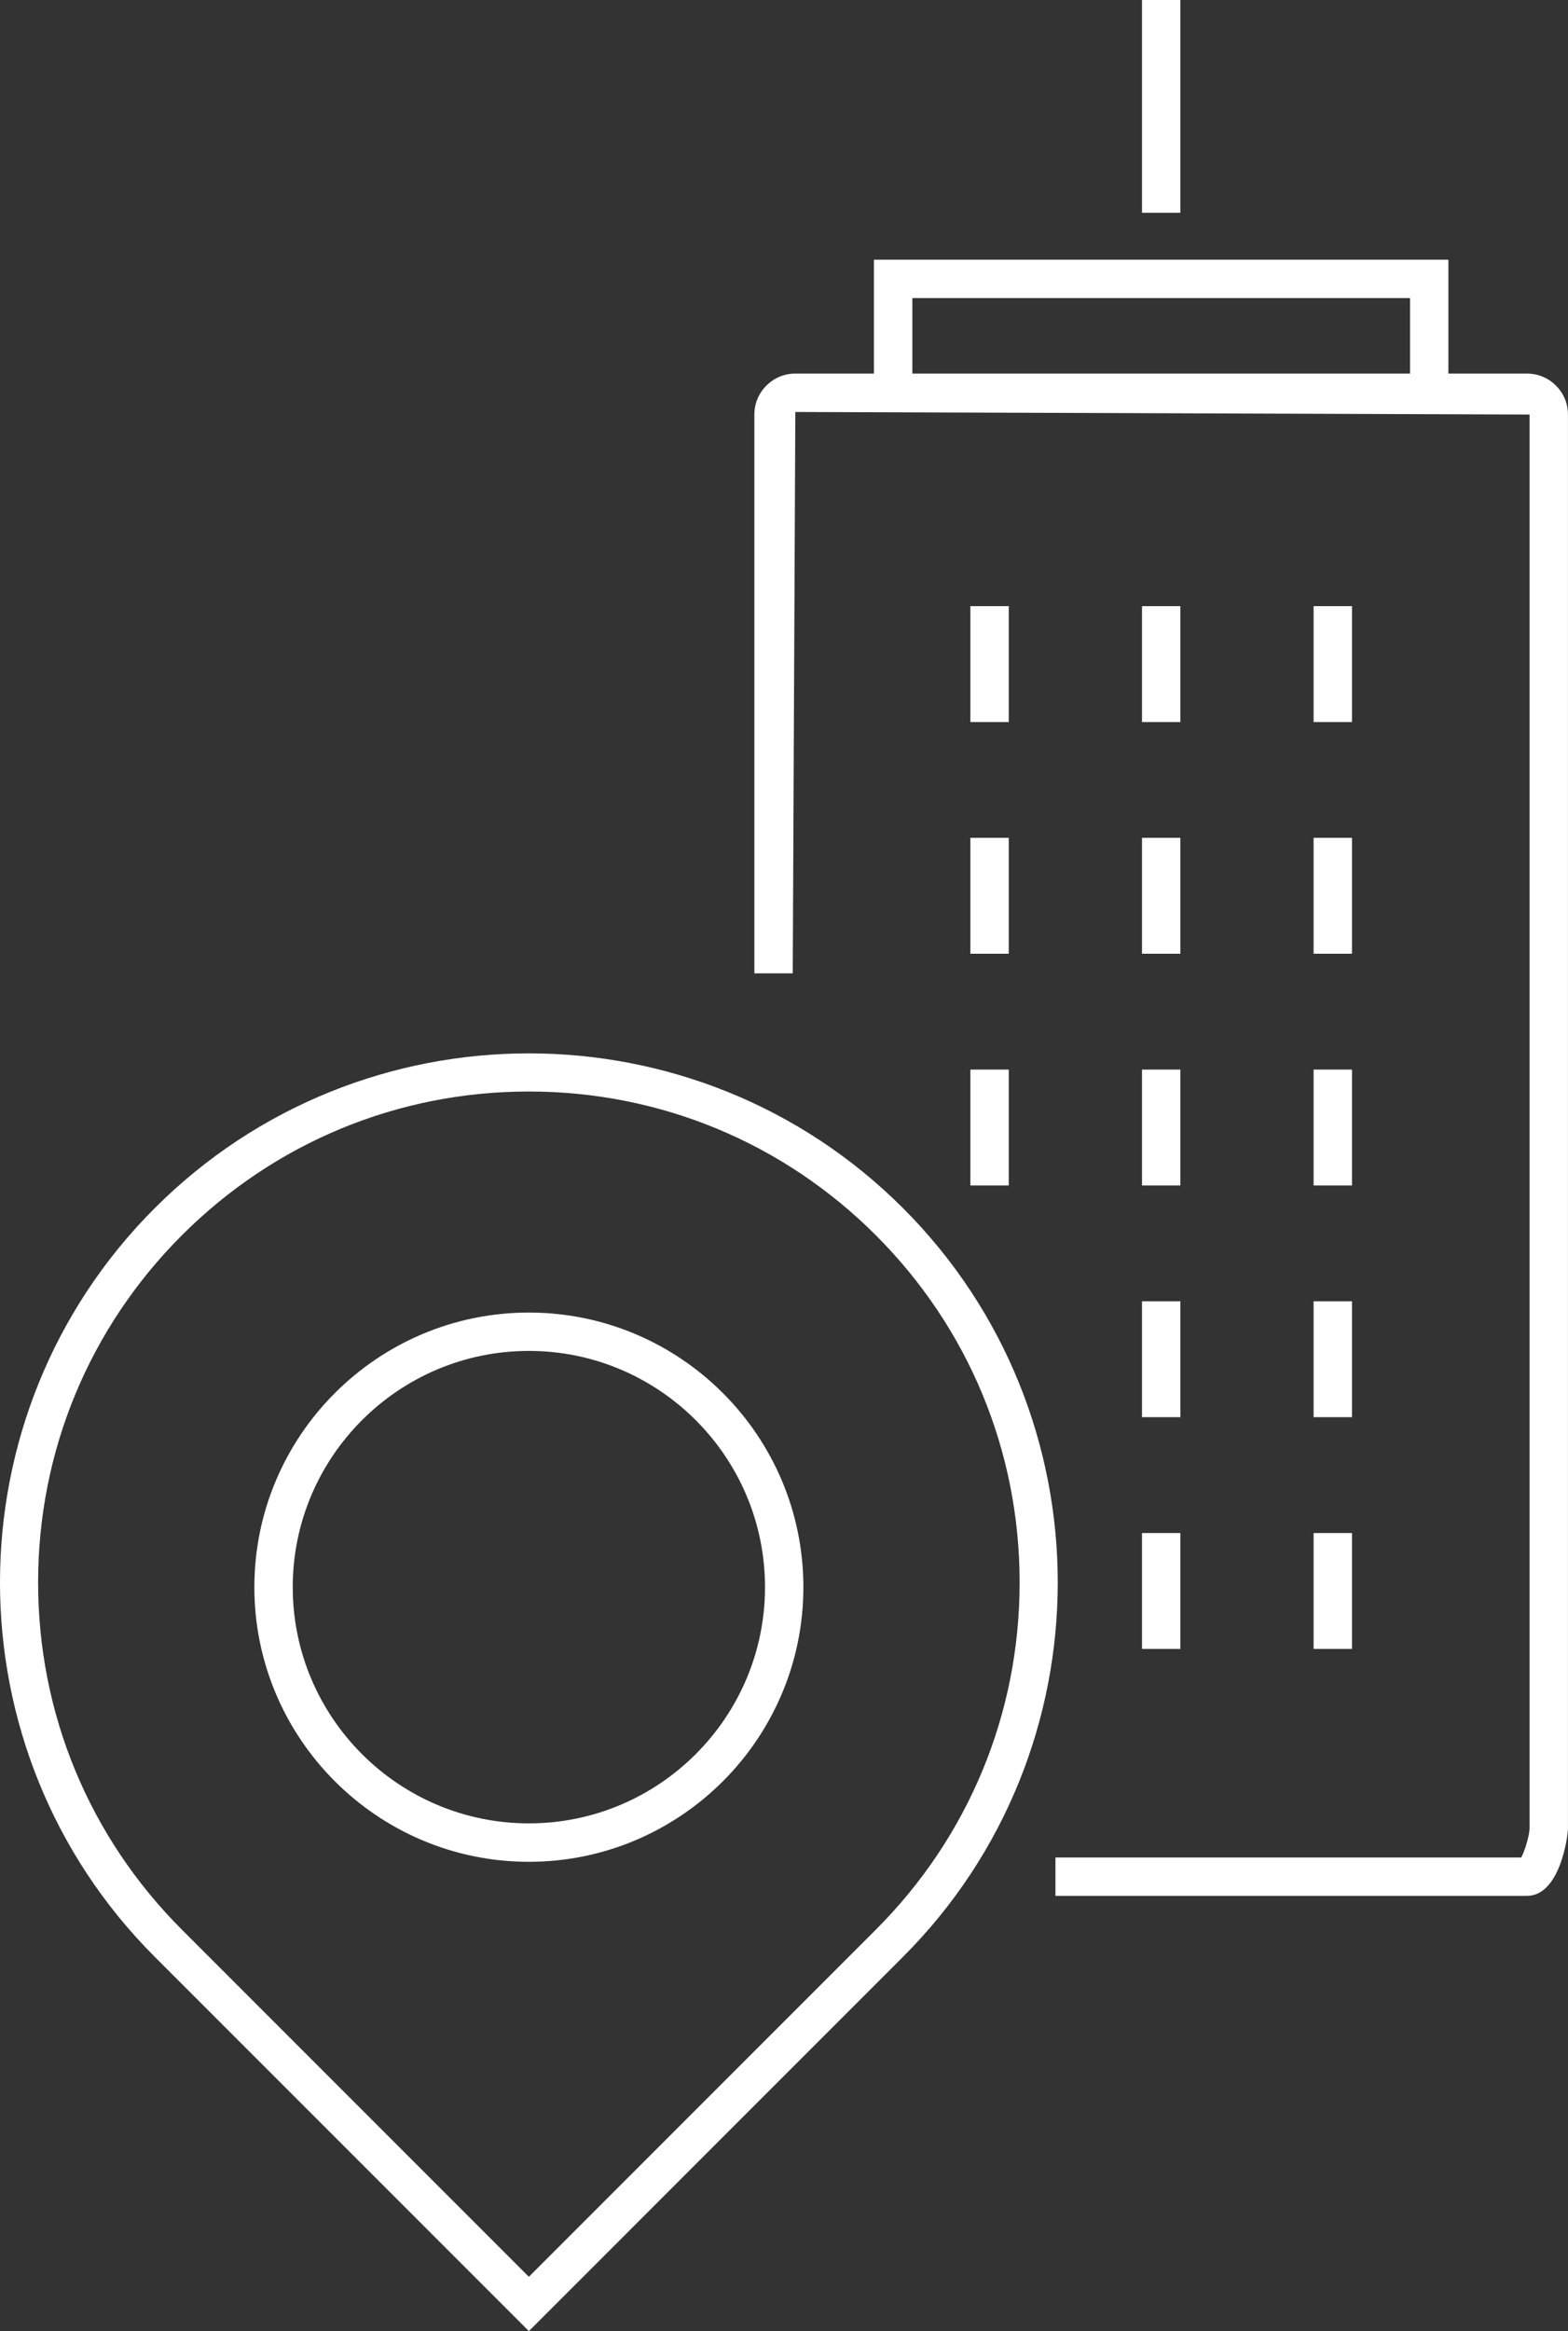
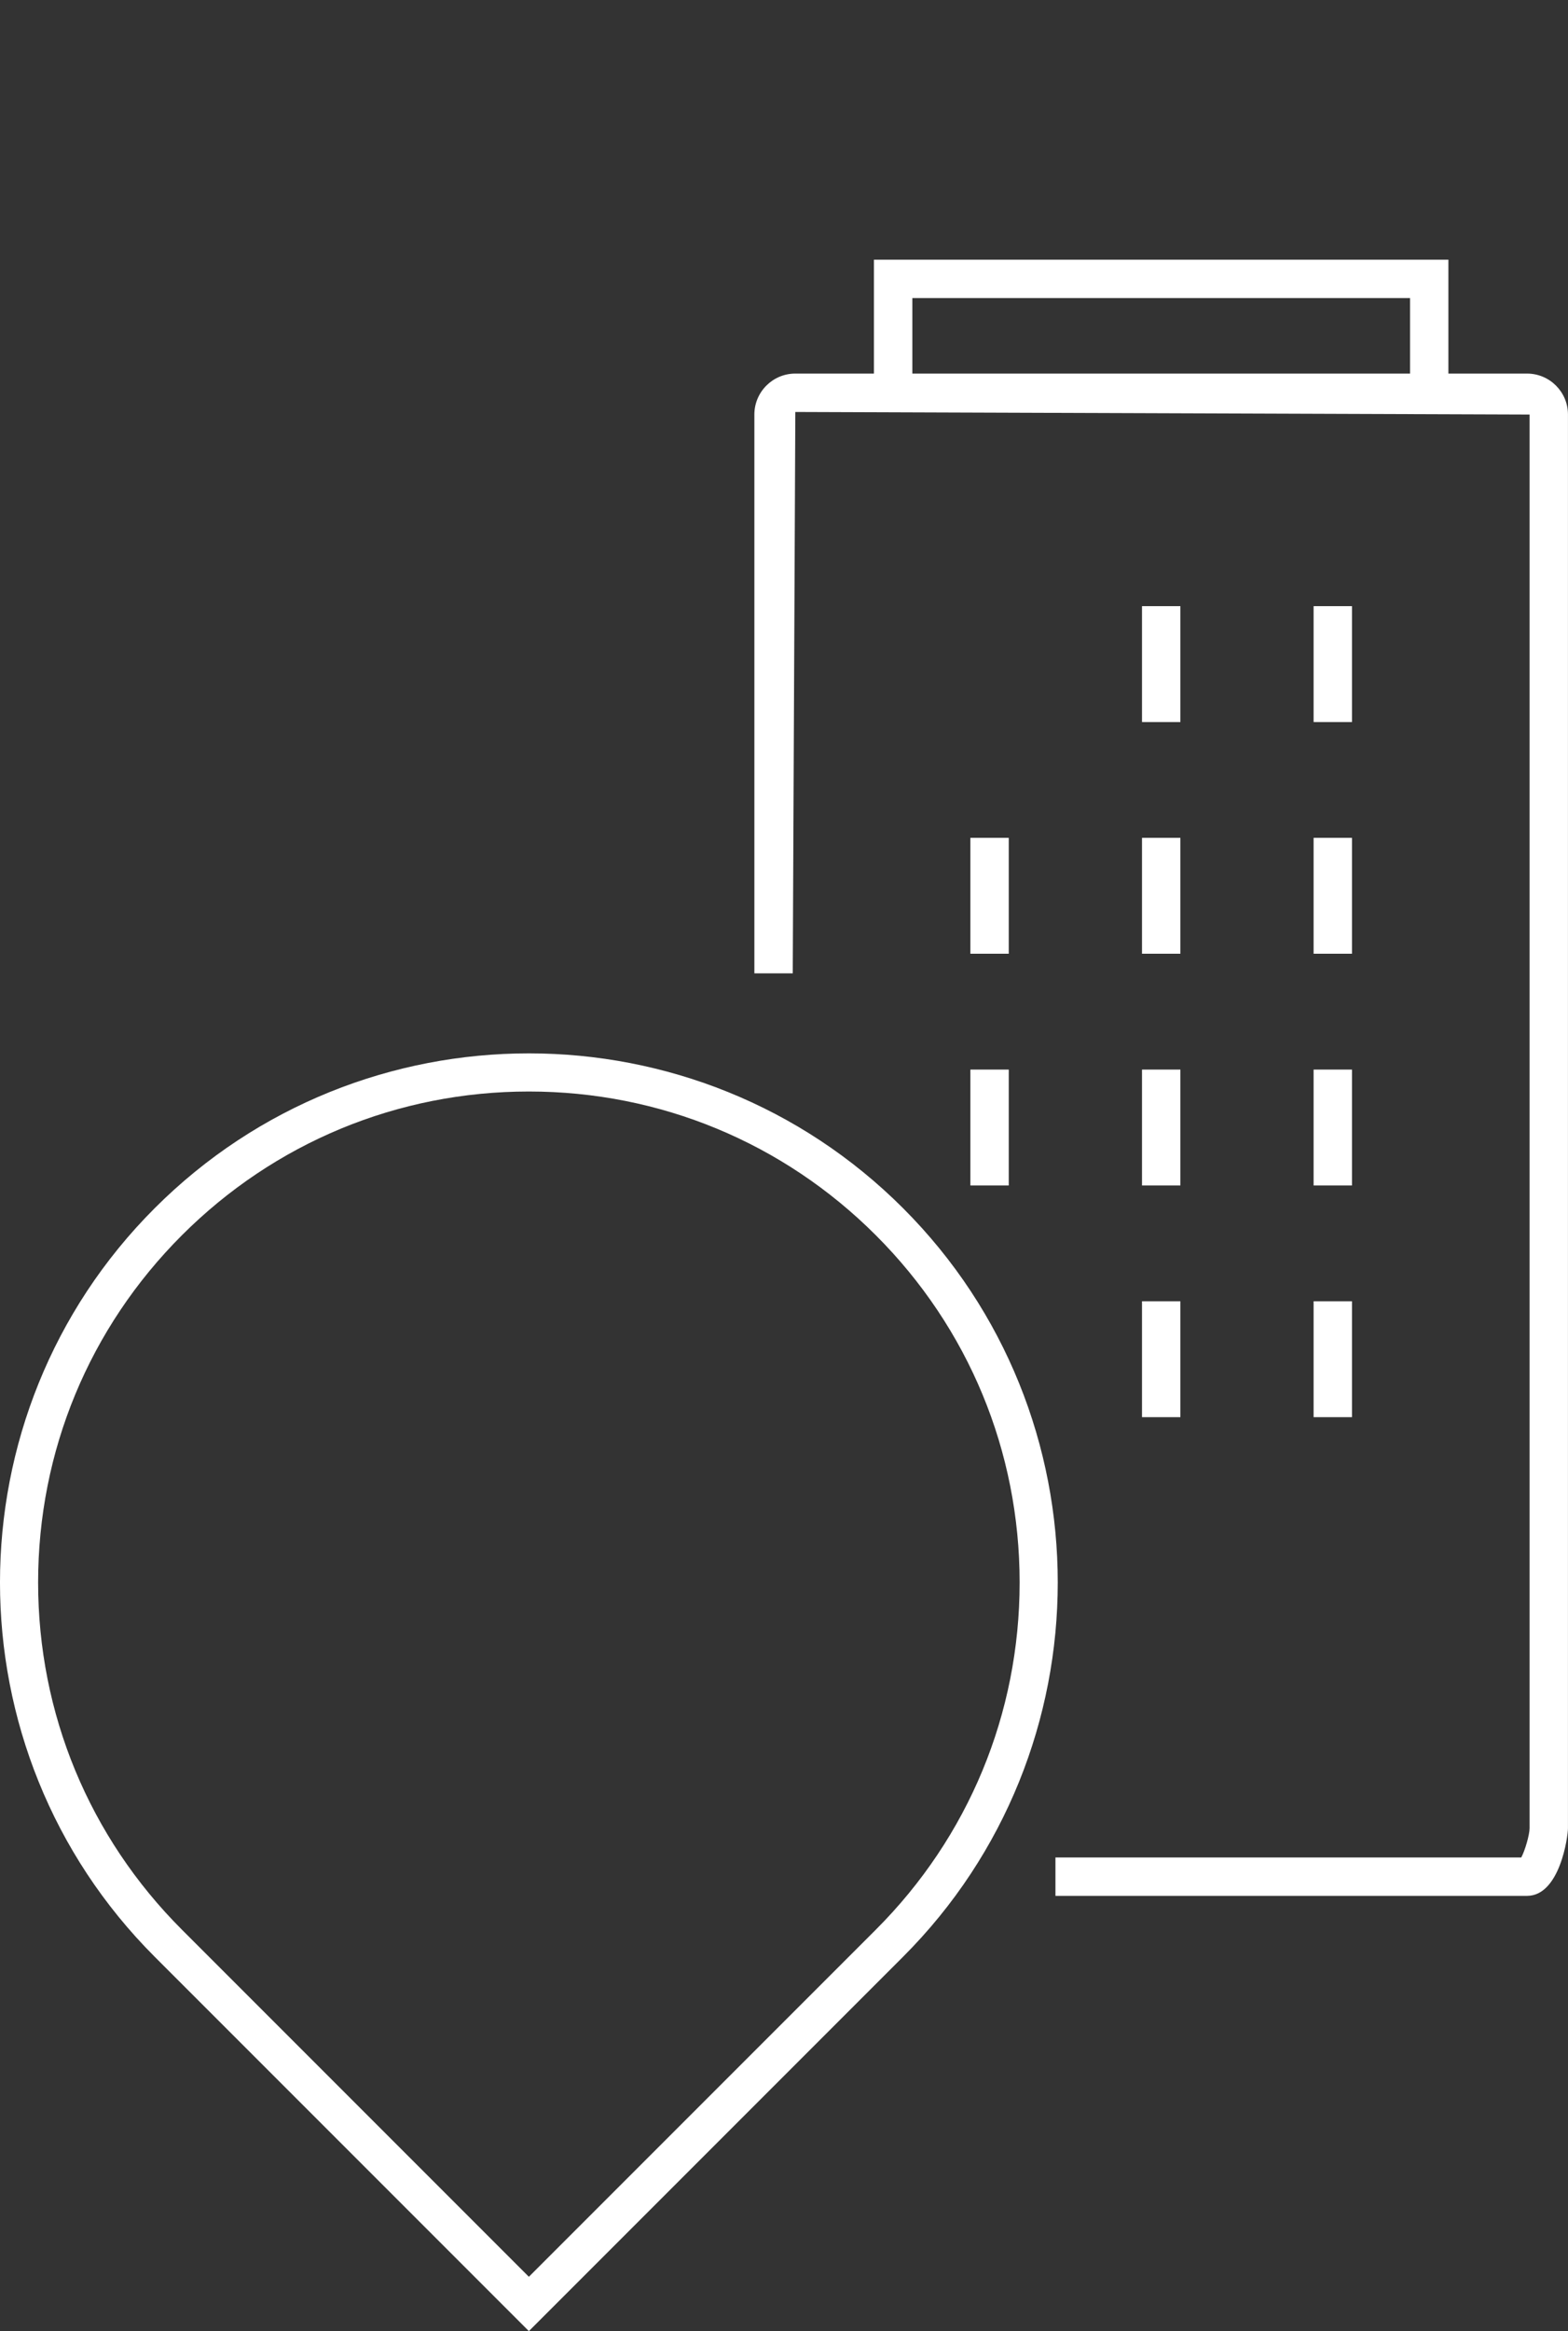
<svg xmlns="http://www.w3.org/2000/svg" id="Capa_1" x="0px" y="0px" viewBox="0 0 40.852 60.709" style="enable-background:new 0 0 40.852 60.709;" xml:space="preserve">
  <rect x="0" y="0" width="40.852" height="60.709" fill="#333333" stroke="none" />
  <style type="text/css">	.st0{fill:#FFFFFF;}</style>
  <path class="st0" d="M39.784,9.729h-2.048V6.763h-14.967v2.966h-2.048c-0.589,0-1.067,0.479-1.067,1.067 v14.553h1l0.067-14.62l19.13,0.067V47.612c0,0.164-0.117,0.58-0.217,0.762H27.498v1h12.286 c0.855,0,1.067-1.542,1.067-1.762V10.796C40.852,10.208,40.373,9.729,39.784,9.729z M23.77,7.763 h12.967v1.966h-12.967C23.77,9.729,23.77,7.763,23.77,7.763z" />
  <rect x="34.224" y="27.855" class="st0" width="1" height="3.018" />
-   <rect x="34.224" y="39.925" class="st0" width="1" height="3.018" />
  <rect x="34.224" y="15.786" class="st0" width="1" height="3.018" />
  <rect x="34.224" y="33.889" class="st0" width="1" height="3.018" />
  <rect x="34.224" y="21.82" class="st0" width="1" height="3.018" />
  <rect x="29.753" y="15.786" class="st0" width="1" height="3.018" />
  <rect x="29.753" y="33.889" class="st0" width="1" height="3.018" />
-   <rect x="29.753" y="39.925" class="st0" width="1" height="3.018" />
  <rect x="29.753" y="21.82" class="st0" width="1" height="3.018" />
  <rect x="29.753" y="27.855" class="st0" width="1" height="3.018" />
  <rect x="25.282" y="27.855" class="st0" width="1" height="3.018" />
-   <rect x="25.282" y="15.786" class="st0" width="1" height="3.018" />
  <rect x="25.282" y="21.82" class="st0" width="1" height="3.018" />
-   <rect x="29.753" y="0" class="st0" width="1" height="5.542" />
  <path class="st0" d="M23.527,31.464c-5.375-5.375-14.121-5.375-19.496,0s-5.375,14.122,0,19.497l9.748,9.748 l9.748-9.748C28.902,45.585,28.902,36.839,23.527,31.464z M22.82,50.253l-9.041,9.041l-9.041-9.041 c-2.415-2.415-3.745-5.626-3.745-9.041c0-3.416,1.33-6.626,3.745-9.041s5.626-3.745,9.041-3.745 s6.626,1.33,9.041,3.745c2.415,2.415,3.745,5.626,3.745,9.041 C26.565,44.627,25.235,47.838,22.82,50.253z" />
-   <path class="st0" d="M13.779,34.183c-3.943,0-7.152,3.208-7.152,7.152s3.209,7.152,7.152,7.152 s7.152-3.208,7.152-7.152S17.723,34.183,13.779,34.183z M13.779,47.486 c-3.393,0-6.152-2.76-6.152-6.152s2.76-6.152,6.152-6.152s6.152,2.76,6.152,6.152 S17.172,47.486,13.779,47.486z" />
</svg>